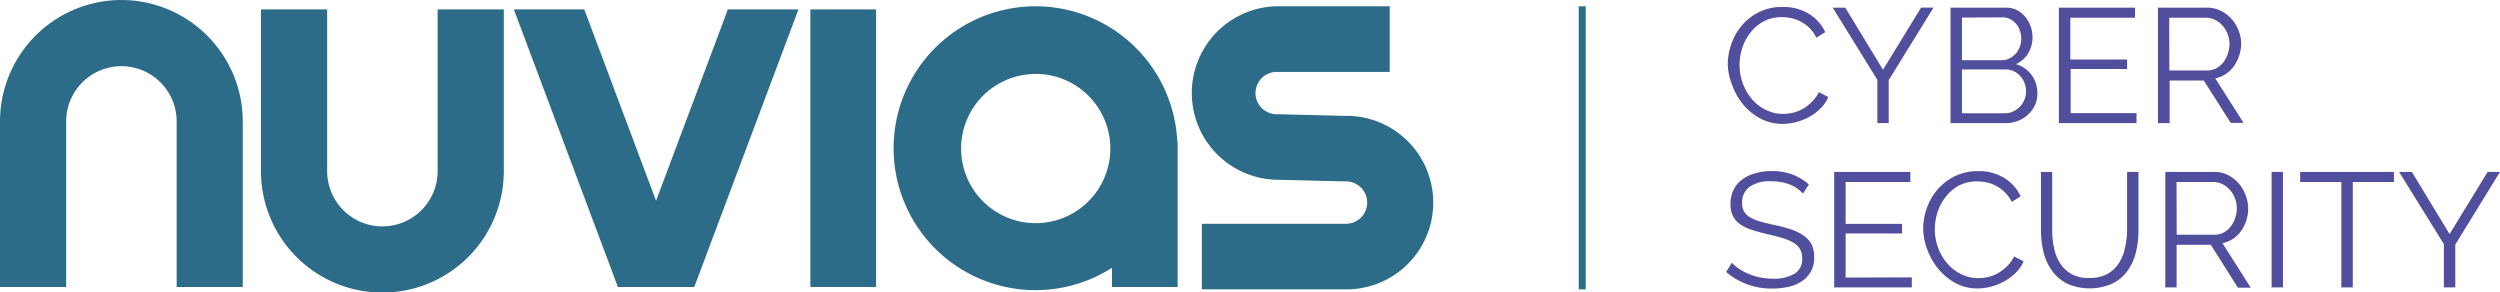
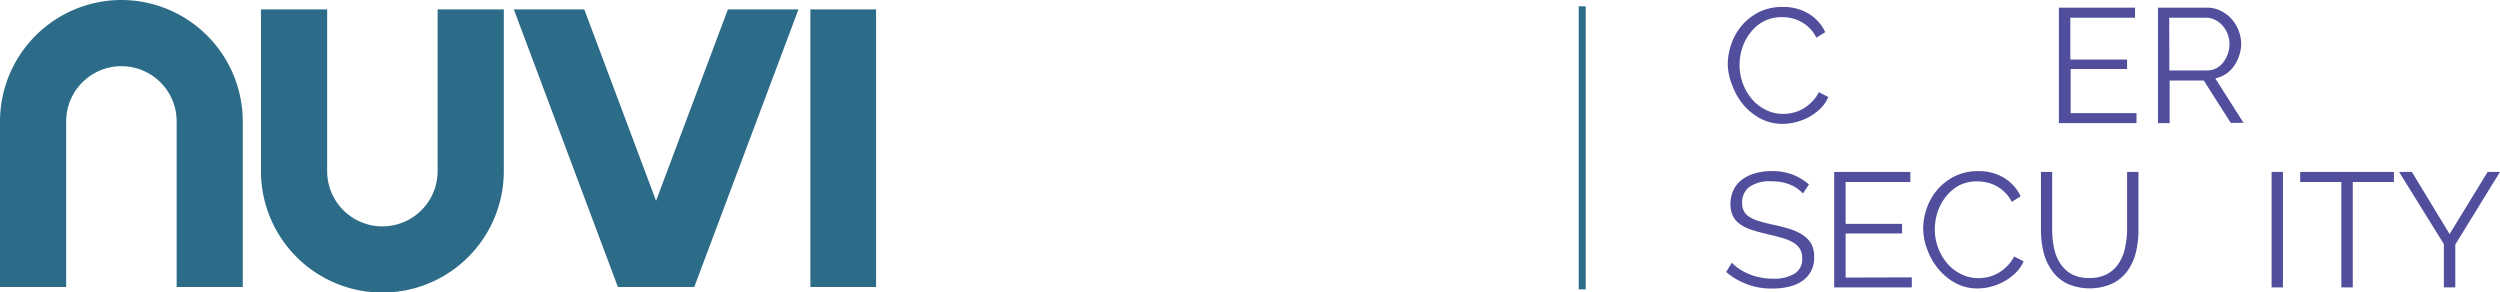
<svg xmlns="http://www.w3.org/2000/svg" id="Layer_1" data-name="Layer 1" viewBox="0 0 358.47 41.94">
  <defs>
    <style>.cls-1{fill:#2c6c88;}.cls-2{fill:#514f9d;}</style>
  </defs>
  <title>Nuvias-Practice-CyberSecurity-Horz</title>
-   <path class="cls-1" d="M168.86,21.21v-.92h-.05a20.35,20.35,0,1,0-9.37,18.11v2.75h9.42V21.21ZM148.51,32a10.7,10.7,0,1,1,10.7-10.7A10.71,10.71,0,0,1,148.51,32Z" />
  <polygon class="cls-1" points="94.07 28.79 83.78 1.35 73.68 1.35 88.6 41.15 99.55 41.15 114.49 1.35 104.37 1.35 94.07 28.79" />
  <rect class="cls-1" x="116.2" y="1.35" width="9.42" height="39.8" />
  <path class="cls-1" d="M17.41,0A17.43,17.43,0,0,0,0,17.41V41.15H9.49V17.41a7.92,7.92,0,1,1,15.84,0V41.15h9.48V17.41A17.43,17.43,0,0,0,17.41,0Z" />
  <path class="cls-1" d="M62.75,24.54a7.92,7.92,0,0,1-15.84,0V1.35H37.42V24.54a17.41,17.41,0,0,0,34.82,0V1.35H62.75Z" />
-   <path class="cls-1" d="M193.18,16.62l-9.86-.24h-.26a3,3,0,1,1,0-6.07h16.21V.9H183.06a12.44,12.44,0,0,0-.15,24.87l9.86.24H193a3,3,0,0,1,0,6.08H172.33v9.4H193a12.44,12.44,0,0,0,.14-24.88Z" />
  <path class="cls-2" d="M247.74,9.26a8.87,8.87,0,0,1,.53-3,8.24,8.24,0,0,1,1.53-2.65,7.8,7.8,0,0,1,2.47-1.9A7.36,7.36,0,0,1,255.61,1a6.92,6.92,0,0,1,3.79,1,6.07,6.07,0,0,1,2.32,2.61l-1.28.79a5.07,5.07,0,0,0-2.2-2.28,5.14,5.14,0,0,0-1.35-.51,6.62,6.62,0,0,0-1.38-.15,5.46,5.46,0,0,0-2.63.61A5.86,5.86,0,0,0,251,4.67a7,7,0,0,0-1.18,2.2,8.19,8.19,0,0,0-.39,2.49,7.6,7.6,0,0,0,1.78,4.86,6.23,6.23,0,0,0,2,1.54,5.42,5.42,0,0,0,2.46.57,6.57,6.57,0,0,0,1.44-.17,5.91,5.91,0,0,0,1.42-.56,6.15,6.15,0,0,0,1.27-1,4.76,4.76,0,0,0,1-1.39l1.36.7a5.3,5.3,0,0,1-1.12,1.65,7.85,7.85,0,0,1-1.61,1.2,8.27,8.27,0,0,1-1.88.74,7.37,7.37,0,0,1-1.95.26,6.72,6.72,0,0,1-3.13-.74,8.31,8.31,0,0,1-2.45-1.95,9.06,9.06,0,0,1-1.59-2.73A8.66,8.66,0,0,1,247.74,9.26Z" />
-   <path class="cls-2" d="M264.59,1.1,270,10l5.46-8.91h1.78l-6.42,10.4v6.16h-1.63v-6.2L262.79,1.1Z" />
-   <path class="cls-2" d="M292.14,13.39a3.94,3.94,0,0,1-.37,1.72,4.32,4.32,0,0,1-1,1.35,4.56,4.56,0,0,1-1.47.89,5.08,5.08,0,0,1-1.8.31h-7.82V1.1h8a3.28,3.28,0,0,1,1.57.37,4,4,0,0,1,1.19,1,4.68,4.68,0,0,1,1,2.88,4.35,4.35,0,0,1-.63,2.3,3.88,3.88,0,0,1-1.75,1.55,4.13,4.13,0,0,1,2.25,1.56A4.36,4.36,0,0,1,292.14,13.39ZM281.32,2.52V8.63H287a2.56,2.56,0,0,0,1.13-.25,3,3,0,0,0,1.48-1.65,3.17,3.17,0,0,0,.21-1.15,3.34,3.34,0,0,0-.2-1.19,2.66,2.66,0,0,0-.56-1,2.9,2.9,0,0,0-.85-.66,2.37,2.37,0,0,0-1.07-.24Zm9.19,10.59a3.41,3.41,0,0,0-.21-1.18,3.07,3.07,0,0,0-.6-1,3,3,0,0,0-.91-.7,2.42,2.42,0,0,0-1.13-.27h-6.34v6.28h6.18a2.79,2.79,0,0,0,1.18-.26,3.25,3.25,0,0,0,1.6-1.69A3.18,3.18,0,0,0,290.51,13.11Z" />
  <path class="cls-2" d="M306.35,16.22v1.44H295.22V1.1h10.92V2.54h-9.28v6H305V9.89h-8.09v6.33Z" />
  <path class="cls-2" d="M309.43,17.66V1.1h7a4.32,4.32,0,0,1,2,.45A5.05,5.05,0,0,1,320,2.74a5.4,5.4,0,0,1,1,1.67,5.2,5.2,0,0,1,.36,1.89A5.56,5.56,0,0,1,321.06,8a5.35,5.35,0,0,1-.75,1.49,4.38,4.38,0,0,1-1.15,1.12,4.17,4.17,0,0,1-1.52.62l4.06,6.39h-1.84L316,11.55h-4.9v6.11Zm1.63-7.56h5.42a2.72,2.72,0,0,0,1.31-.31,3.22,3.22,0,0,0,1-.85,4.08,4.08,0,0,0,.65-1.22,4.19,4.19,0,0,0,.24-1.42,4,4,0,0,0-1-2.64,3.41,3.41,0,0,0-1.07-.81,2.79,2.79,0,0,0-1.29-.31h-5.28Z" />
  <path class="cls-2" d="M258.52,27.75a5,5,0,0,0-1.86-1.28A6.78,6.78,0,0,0,254,26a5,5,0,0,0-3.2.83,2.75,2.75,0,0,0-1,2.25,2.42,2.42,0,0,0,.27,1.22,2.24,2.24,0,0,0,.82.83,5.72,5.72,0,0,0,1.44.61c.58.17,1.27.34,2.06.51a23.33,23.33,0,0,1,2.39.63,6.93,6.93,0,0,1,1.81.88A3.66,3.66,0,0,1,259.74,35a4,4,0,0,1,.39,1.87,4.13,4.13,0,0,1-.44,2,4.05,4.05,0,0,1-1.24,1.4,5.62,5.62,0,0,1-1.89.83,10,10,0,0,1-2.4.27A9.89,9.89,0,0,1,247.51,39l.82-1.33a6.39,6.39,0,0,0,1.06.89,7.49,7.49,0,0,0,1.38.73,8.05,8.05,0,0,0,1.62.49,8.85,8.85,0,0,0,1.82.18,5.74,5.74,0,0,0,3.09-.71A2.4,2.4,0,0,0,258.41,37a2.48,2.48,0,0,0-.32-1.3,2.74,2.74,0,0,0-.94-.91,7.06,7.06,0,0,0-1.57-.66c-.62-.19-1.34-.37-2.17-.56s-1.63-.41-2.28-.63a6,6,0,0,1-1.66-.82,3.07,3.07,0,0,1-1-1.18,3.74,3.74,0,0,1-.34-1.69,4.63,4.63,0,0,1,.43-2,3.94,3.94,0,0,1,1.22-1.49,5.72,5.72,0,0,1,1.87-.91,8.46,8.46,0,0,1,2.38-.32,8.22,8.22,0,0,1,3,.5,8.07,8.07,0,0,1,2.35,1.42Z" />
  <path class="cls-2" d="M274.13,39.77v1.44H263V24.65h10.92V26.1h-9.28v6h8.09v1.38h-8.09v6.32Z" />
  <path class="cls-2" d="M275.76,32.82a8.88,8.88,0,0,1,.53-3,8.24,8.24,0,0,1,1.53-2.65,8,8,0,0,1,2.47-1.9,7.36,7.36,0,0,1,3.34-.73,6.89,6.89,0,0,1,3.79,1,6.13,6.13,0,0,1,2.32,2.61l-1.28.8a4.93,4.93,0,0,0-1-1.38,5.29,5.29,0,0,0-1.23-.91,5.11,5.11,0,0,0-1.35-.5,6.55,6.55,0,0,0-1.38-.15,5.57,5.57,0,0,0-2.63.6A6.23,6.23,0,0,0,279,28.22a7.08,7.08,0,0,0-1.18,2.2,8.19,8.19,0,0,0-.39,2.49,7.55,7.55,0,0,0,1.78,4.86,6.34,6.34,0,0,0,2,1.54,5.42,5.42,0,0,0,2.46.57,6,6,0,0,0,1.44-.17,5.52,5.52,0,0,0,1.42-.56,6.15,6.15,0,0,0,1.27-1,4.84,4.84,0,0,0,1-1.38l1.36.7A5.14,5.14,0,0,1,289,39.15a8,8,0,0,1-5.44,2.21,6.61,6.61,0,0,1-3.13-.75,8.44,8.44,0,0,1-2.45-2,9.06,9.06,0,0,1-1.59-2.73A8.65,8.65,0,0,1,275.76,32.82Z" />
  <path class="cls-2" d="M299.59,39.86a5.26,5.26,0,0,0,2.6-.59,4.69,4.69,0,0,0,1.65-1.57,6.3,6.3,0,0,0,.87-2.2A13.15,13.15,0,0,0,305,33V24.65h1.63V33a13.22,13.22,0,0,1-.37,3.19,7.59,7.59,0,0,1-1.2,2.64,5.82,5.82,0,0,1-2.16,1.82,8,8,0,0,1-6.54,0,5.9,5.9,0,0,1-2.16-1.88A7.82,7.82,0,0,1,293,36.08a13.59,13.59,0,0,1-.35-3.08V24.65h1.61V33a12.68,12.68,0,0,0,.26,2.55,6.44,6.44,0,0,0,.87,2.19A4.7,4.7,0,0,0,297,39.28,5.12,5.12,0,0,0,299.59,39.86Z" />
-   <path class="cls-2" d="M310.48,41.21V24.65h7a4.2,4.2,0,0,1,2,.46A5,5,0,0,1,321,26.29,5.4,5.4,0,0,1,322,28a5.2,5.2,0,0,1,.36,1.89,5.56,5.56,0,0,1-.27,1.74,5.35,5.35,0,0,1-.75,1.49,4.23,4.23,0,0,1-1.15,1.12,4,4,0,0,1-1.52.62l4.06,6.39h-1.84L317,35.1h-4.9v6.11Zm1.63-7.55h5.42a2.73,2.73,0,0,0,1.31-.32,3.1,3.1,0,0,0,1-.85,4,4,0,0,0,.65-1.21,4.29,4.29,0,0,0,.24-1.43,3.9,3.9,0,0,0-.27-1.43,3.82,3.82,0,0,0-.73-1.2,3.29,3.29,0,0,0-1.07-.82,2.91,2.91,0,0,0-1.29-.3h-5.28Z" />
  <path class="cls-2" d="M325.72,41.21V24.65h1.63V41.21Z" />
  <path class="cls-2" d="M343.26,26.1h-5.9V41.21h-1.64V26.1h-5.9V24.65h13.44Z" />
  <path class="cls-2" d="M345.83,24.65l5.41,8.91,5.46-8.91h1.77l-6.41,10.41v6.15h-1.64V35L344,24.65Z" />
  <rect class="cls-1" x="226.37" y="0.9" width="1" height="40.59" />
</svg>